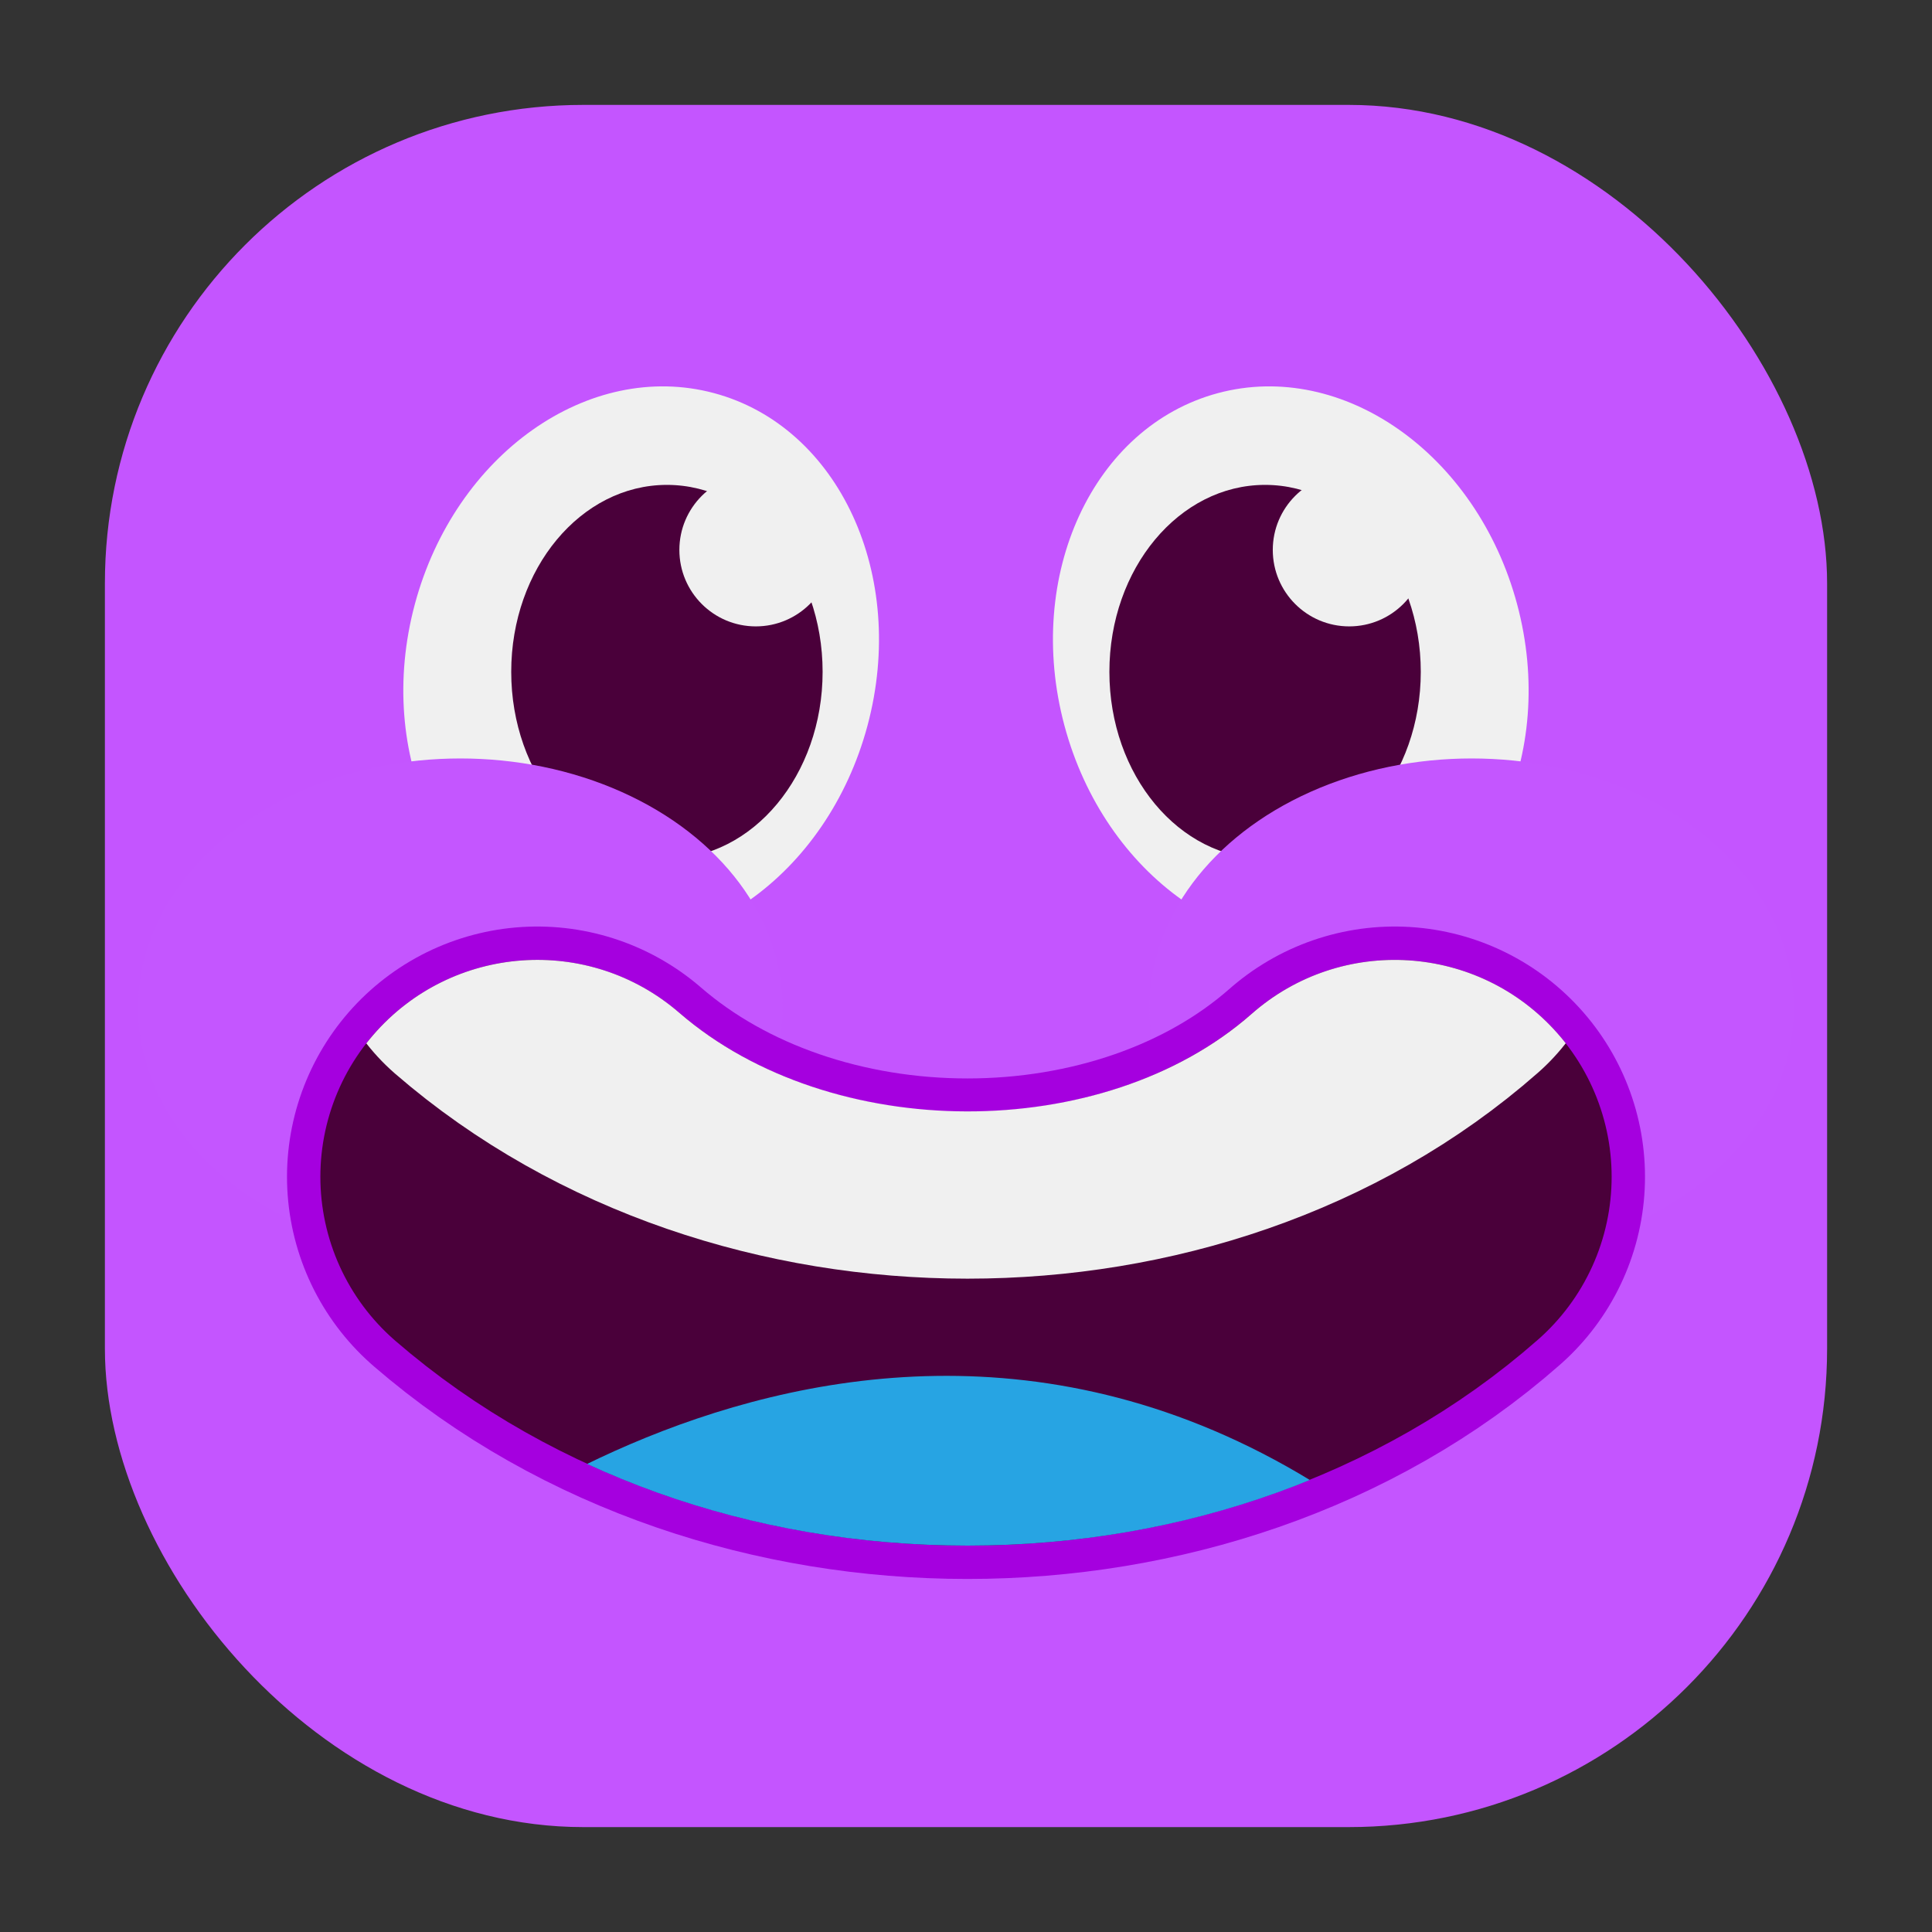
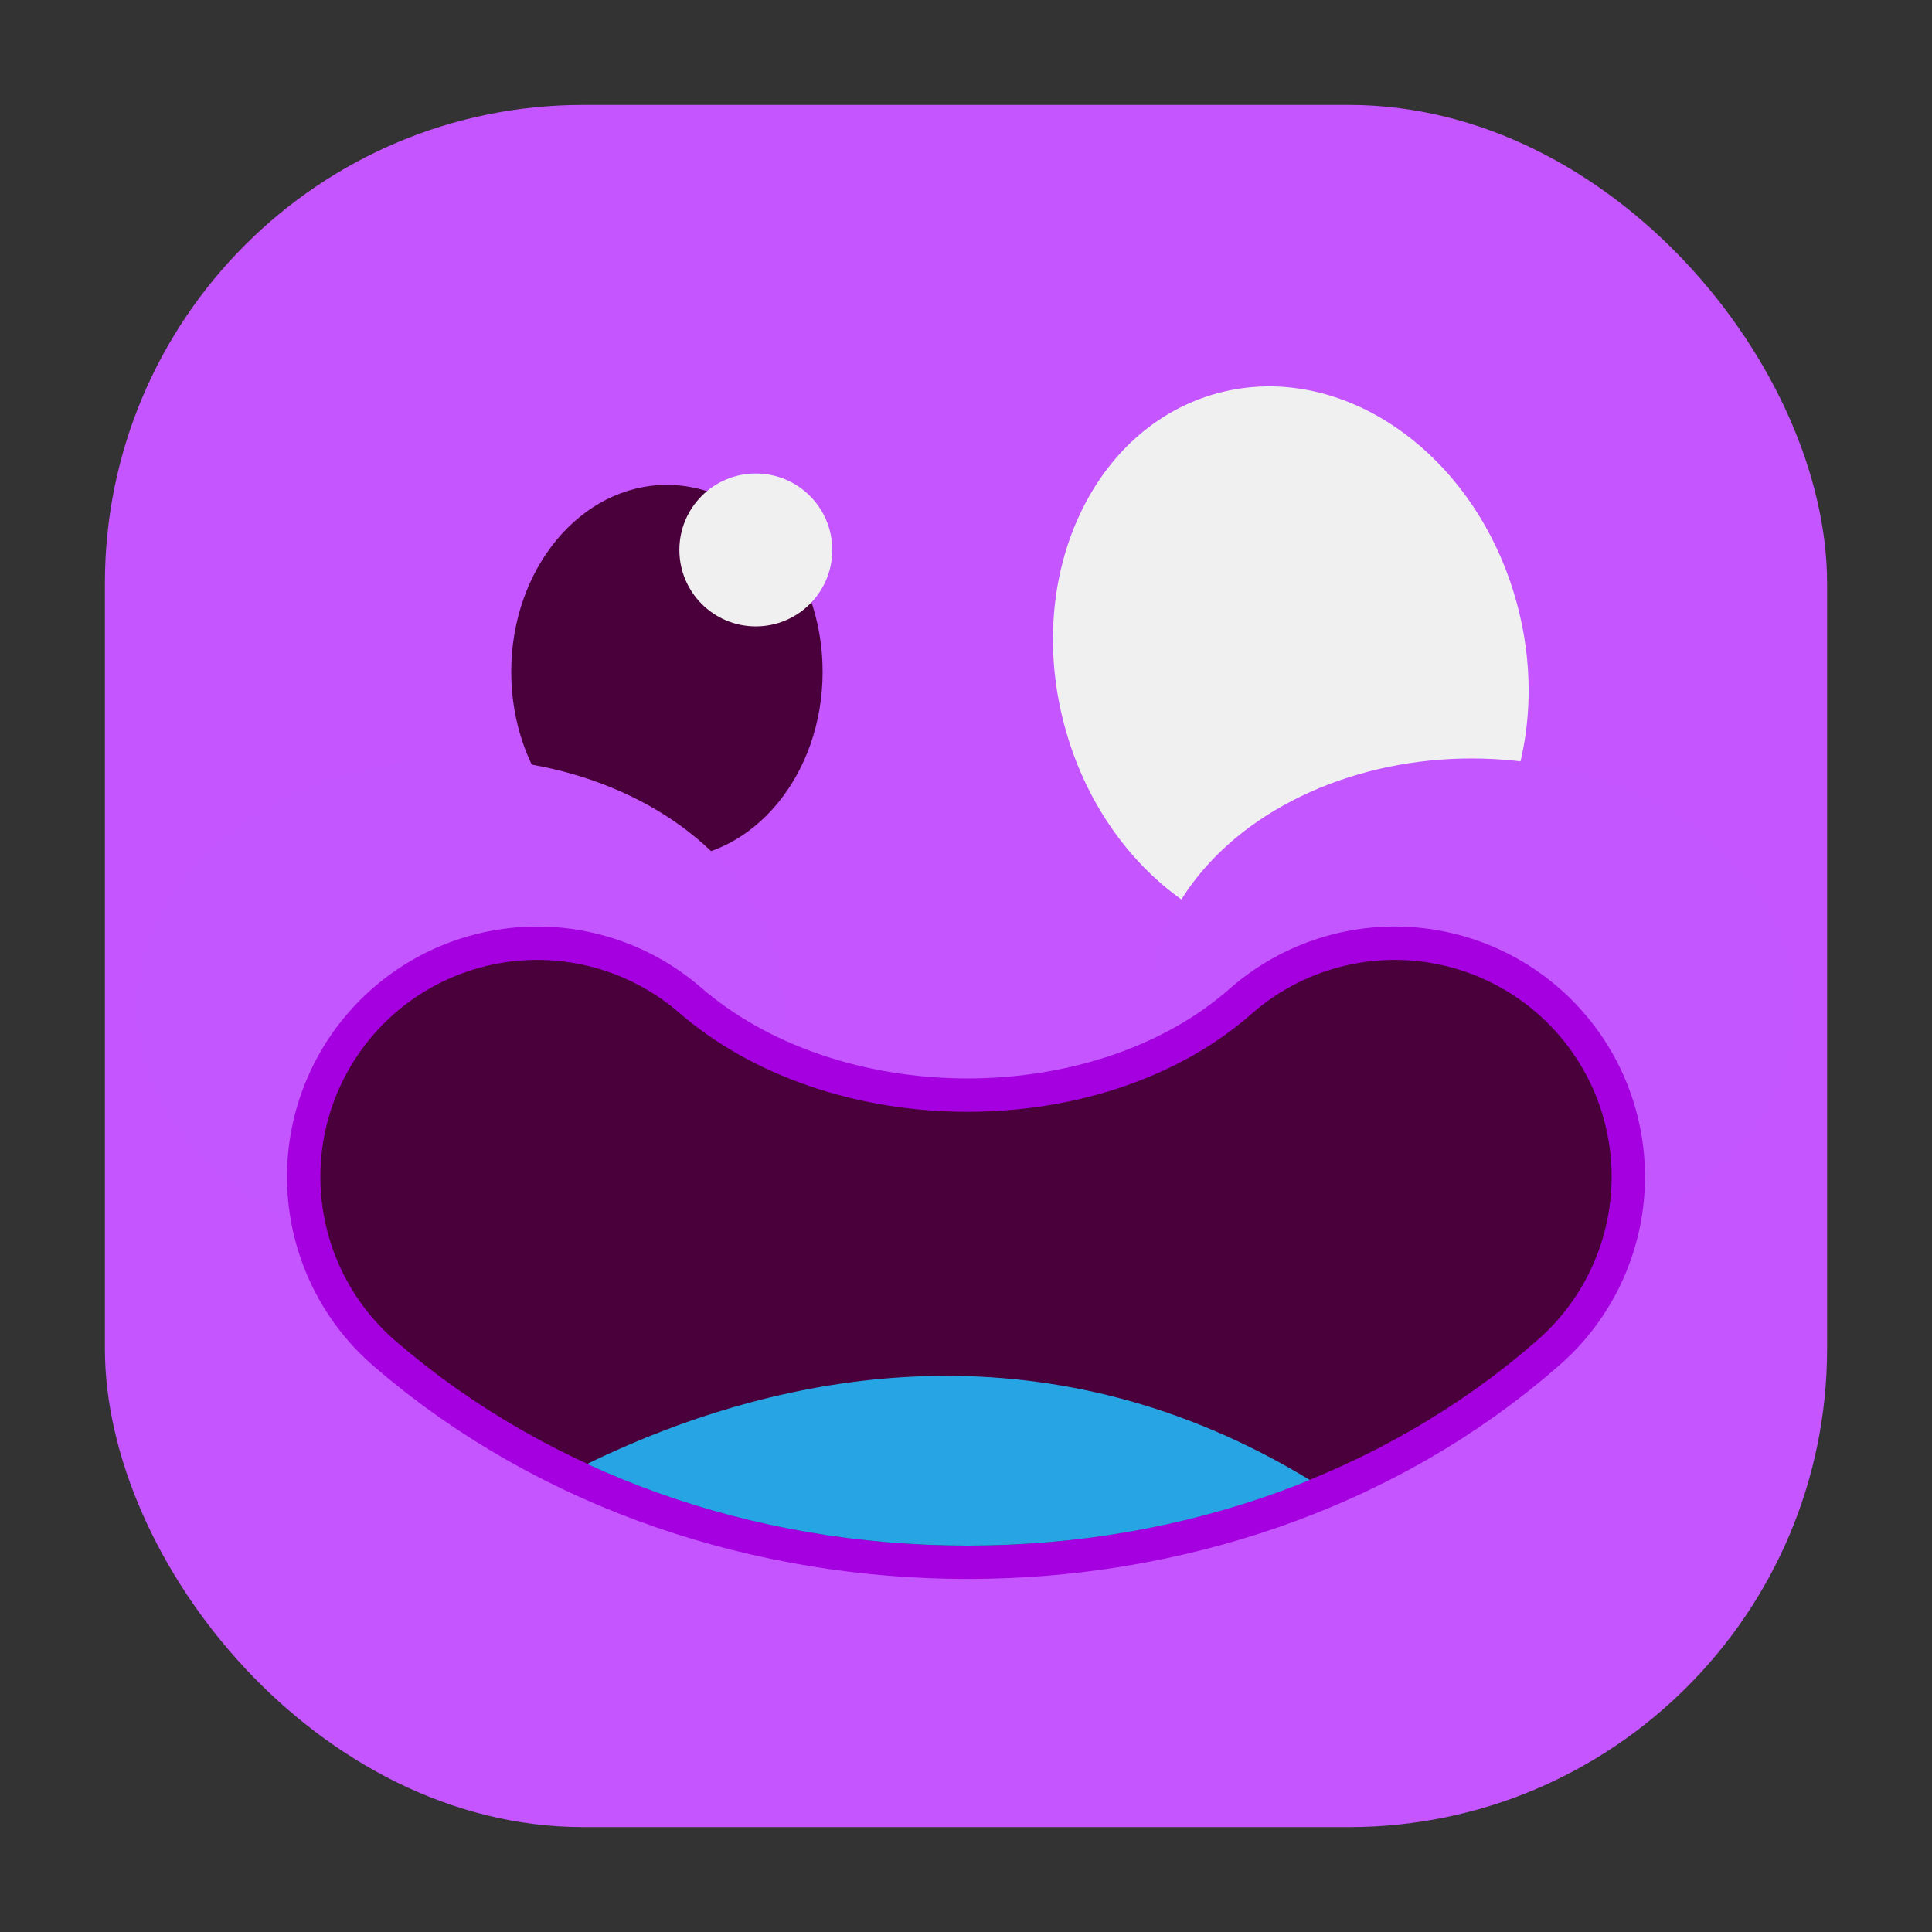
<svg xmlns="http://www.w3.org/2000/svg" id="Layer_2" data-name="Layer 2" viewBox="0 0 256 256">
  <rect x="0" y="0" width="256" height="256" fill="#333333" stroke="none" />
  <defs>
    <style>
      .cls-1, .cls-2, .cls-3, .cls-4 {
        fill: none;
      }

      .cls-5 {
        fill: #c456ff;
      }

      .cls-6 {
        fill: #27a4e3;
      }

      .cls-7 {
        clip-path: url(#clippath-1);
      }

      .cls-8 {
        fill: #f0f0f0;
      }

      .cls-2 {
        stroke: #f0f0f0;
      }

      .cls-2, .cls-3 {
        stroke-width: 57.48px;
      }

      .cls-2, .cls-3, .cls-4 {
        stroke-linecap: round;
        stroke-miterlimit: 10;
      }

      .cls-3 {
        stroke: #4a003a;
      }

      .cls-4 {
        stroke: #a500df;
        stroke-width: 66.32px;
      }

      .cls-9 {
        clip-path: url(#clippath);
      }

      .cls-10 {
        fill: #c455ff;
      }

      .cls-11 {
        fill: #4a003a;
      }
    </style>
    <clipPath id="clippath">
      <path class="cls-1" d="M128.2,204.8c-28.67,0-55.59-9.64-75.81-27.14-12-10.39-13.31-28.54-2.92-40.54,10.39-12,28.54-13.31,40.54-2.92,20.06,17.36,56.2,17.43,75.82.16,11.91-10.49,30.07-9.33,40.56,2.58,10.49,11.91,9.33,30.08-2.58,40.56-20,17.6-46.85,27.3-75.6,27.3Z" />
    </clipPath>
    <clipPath id="clippath-1">
      <rect class="cls-1" x="319.93" y="13.9" width="228.2" height="228.2" rx="63.39" ry="63.39" />
    </clipPath>
  </defs>
  <g>
    <rect class="cls-10" x="13.9" y="13.9" width="228.2" height="228.2" rx="63.39" ry="63.39" />
    <g>
      <ellipse class="cls-8" cx="171.04" cy="88.11" rx="31.05" ry="37.29" transform="translate(-16.98 47.27) rotate(-15)" />
-       <ellipse class="cls-11" cx="167.63" cy="89.02" rx="20.63" ry="24.77" />
      <circle class="cls-8" cx="178.78" cy="72.87" r="10.13" />
      <ellipse class="cls-5" cx="195" cy="133.54" rx="42.7" ry="33.04" />
-       <ellipse class="cls-8" cx="84.96" cy="88.11" rx="37.29" ry="31.05" transform="translate(-22.14 147.37) rotate(-75)" />
      <ellipse class="cls-11" cx="88.37" cy="89.02" rx="20.63" ry="24.77" />
      <circle class="cls-8" cx="100.15" cy="72.87" r="10.13" />
      <ellipse class="cls-5" cx="61" cy="133.54" rx="42.7" ry="33.04" />
      <path class="cls-4" d="M71.19,155.93c31.02,26.84,83.12,26.84,113.62,0" />
      <path class="cls-3" d="M71.19,155.93c31.02,26.84,83.12,26.84,113.62,0" />
      <g class="cls-9">
-         <path class="cls-2" d="M71.19,120.56c31.02,26.84,83.12,26.84,113.62,0" />
        <path class="cls-6" d="M199.6,217.51c30.96,32.74-143.32-10.17-143.32-10.17,0,0,74.52-62.59,143.32,10.17Z" />
      </g>
    </g>
  </g>
  <g class="cls-7">
    <path class="cls-5" d="M337.61,148.92s-130.94,98.55-107.77,134.49c18.02,27.95,161.65-50.9,161.65-50.9l-53.88-83.58Z" />
  </g>
</svg>